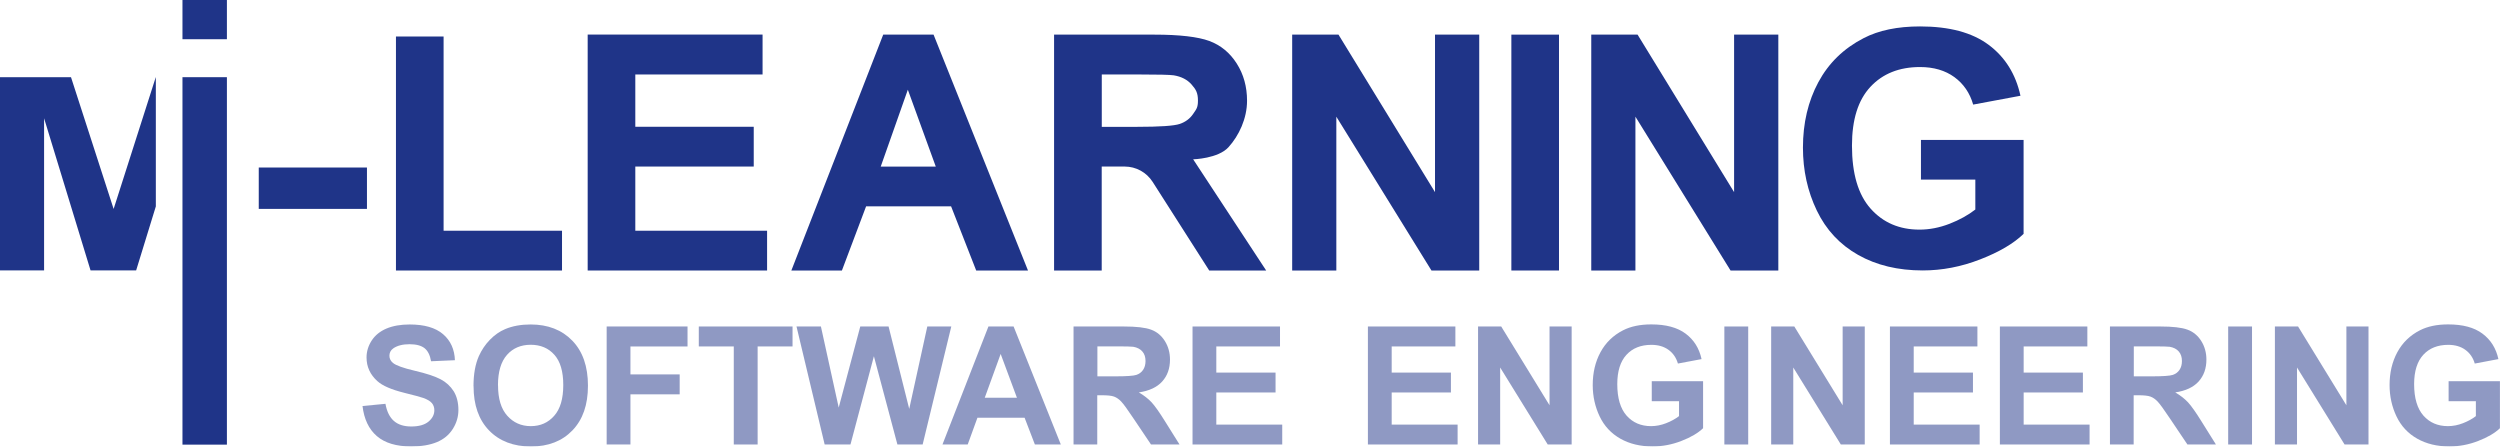
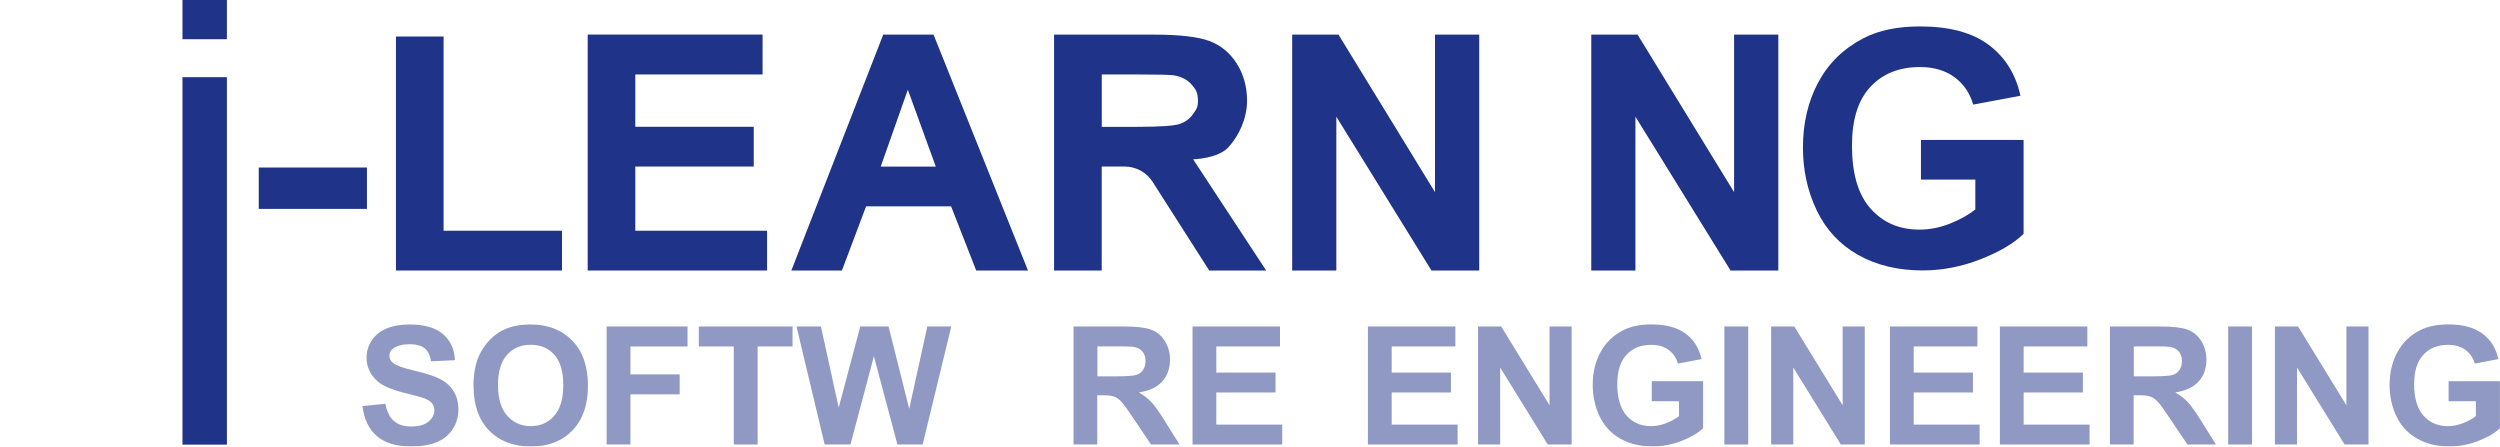
<svg xmlns="http://www.w3.org/2000/svg" id="Ebene_2" data-name="Ebene 2" viewBox="0 0 359.51 64.22">
  <defs>
    <style>
      .cls-1 {
        opacity: .5;
      }

      .cls-2 {
        fill: #1f3488;
      }
    </style>
  </defs>
  <g id="Ebene_1-2" data-name="Ebene 1">
    <g>
      <g class="cls-1">
        <path class="cls-2" d="M52.1,58.39l3.33-.32c.2,1.12.61,1.94,1.22,2.47.61.53,1.44.79,2.48.79,1.1,0,1.93-.23,2.49-.7.56-.47.84-1.01.84-1.64,0-.4-.12-.74-.35-1.02-.24-.28-.65-.53-1.23-.74-.4-.14-1.32-.39-2.74-.74-1.84-.46-3.13-1.01-3.87-1.68-1.04-.93-1.56-2.07-1.56-3.41,0-.86.25-1.67.74-2.43.49-.75,1.2-1.33,2.12-1.72s2.04-.59,3.34-.59c2.13,0,3.73.47,4.81,1.4,1.08.93,1.64,2.18,1.7,3.74l-3.43.15c-.15-.87-.46-1.5-.94-1.88-.48-.38-1.21-.57-2.17-.57s-1.77.2-2.34.61c-.36.26-.54.61-.54,1.05,0,.4.17.75.51,1.03.43.36,1.48.74,3.15,1.13,1.67.39,2.9.8,3.7,1.22.8.42,1.42,1,1.88,1.72.45.73.68,1.63.68,2.7,0,.97-.27,1.88-.81,2.73-.54.85-1.3,1.48-2.29,1.89-.99.41-2.22.62-3.69.62-2.15,0-3.79-.5-4.94-1.49-1.15-.99-1.84-2.44-2.06-4.33Z" />
        <path class="cls-2" d="M68.09,55.54c0-1.73.26-3.18.78-4.35.39-.86.91-1.64,1.58-2.33s1.4-1.2,2.19-1.53c1.06-.45,2.28-.67,3.66-.67,2.5,0,4.5.78,6,2.33,1.5,1.55,2.25,3.71,2.25,6.47s-.74,4.88-2.23,6.43c-1.49,1.55-3.48,2.32-5.97,2.32s-4.53-.77-6.02-2.31-2.23-3.66-2.23-6.36ZM71.62,55.42c0,1.92.44,3.38,1.33,4.37s2.01,1.49,3.38,1.49,2.49-.49,3.36-1.48c.88-.98,1.31-2.46,1.31-4.43s-.43-3.4-1.28-4.35c-.85-.96-1.99-1.44-3.4-1.44s-2.55.48-3.41,1.45c-.86.97-1.3,2.43-1.3,4.38Z" />
        <path class="cls-2" d="M87.24,63.92v-16.97h11.63v2.87h-8.21v4.02h7.08v2.87h-7.08v7.21h-3.43Z" />
        <path class="cls-2" d="M105.52,63.92v-14.1h-5.03v-2.87h13.48v2.87h-5.02v14.1h-3.43Z" />
        <path class="cls-2" d="M118.59,63.92l-4.05-16.97h3.51l2.56,11.66,3.1-11.66h4.07l2.97,11.85,2.6-11.85h3.45l-4.12,16.97h-3.63l-3.38-12.69-3.37,12.69h-3.72Z" />
-         <path class="cls-2" d="M152.55,63.92h-3.73l-1.48-3.85h-6.78l-1.4,3.85h-3.63l6.61-16.97h3.62l6.79,16.97ZM146.24,57.2l-2.34-6.3-2.29,6.3h4.63Z" />
        <path class="cls-2" d="M154.38,63.92v-16.97h7.21c1.81,0,3.13.15,3.95.46.82.3,1.48.85,1.97,1.63.49.78.74,1.67.74,2.67,0,1.27-.37,2.32-1.12,3.15-.75.83-1.87,1.35-3.36,1.57.74.43,1.35.91,1.83,1.42.48.52,1.13,1.44,1.95,2.76l2.07,3.31h-4.1l-2.48-3.69c-.88-1.32-1.48-2.15-1.81-2.49-.32-.34-.67-.58-1.03-.71-.36-.13-.94-.19-1.72-.19h-.69v7.08h-3.43ZM157.8,54.12h2.54c1.64,0,2.67-.07,3.08-.21.41-.14.73-.38.96-.72.23-.34.35-.76.35-1.27,0-.57-.15-1.03-.46-1.38-.3-.35-.74-.57-1.29-.67-.28-.04-1.11-.06-2.5-.06h-2.67v4.31Z" />
        <path class="cls-2" d="M171.49,63.92v-16.97h12.58v2.87h-9.16v3.76h8.52v2.86h-8.52v4.62h9.48v2.86h-12.91Z" />
        <path class="cls-2" d="M196.71,63.92v-16.97h12.58v2.87h-9.16v3.76h8.52v2.86h-8.52v4.62h9.48v2.86h-12.91Z" />
        <path class="cls-2" d="M212.55,63.92v-16.97h3.33l6.95,11.33v-11.33h3.18v16.97h-3.44l-6.84-11.07v11.07h-3.18Z" />
        <path class="cls-2" d="M237.53,57.68v-2.86h7.38v6.76c-.72.69-1.76,1.31-3.12,1.83-1.36.53-2.74.79-4.14.79-1.77,0-3.32-.37-4.64-1.12s-2.31-1.81-2.97-3.19-1-2.89-1-4.52c0-1.77.37-3.34,1.11-4.71.74-1.37,1.82-2.43,3.25-3.16,1.09-.56,2.44-.85,4.06-.85,2.11,0,3.75.44,4.94,1.33s1.95,2.1,2.29,3.66l-3.4.64c-.24-.83-.69-1.49-1.35-1.97-.66-.48-1.48-.72-2.47-.72-1.5,0-2.69.47-3.57,1.42-.88.95-1.33,2.36-1.33,4.23,0,2.01.45,3.52,1.34,4.53.9,1.01,2.07,1.51,3.52,1.51.72,0,1.44-.14,2.16-.42.72-.28,1.34-.62,1.86-1.02v-2.15h-3.92Z" />
        <path class="cls-2" d="M247.97,63.92v-16.97h3.43v16.97h-3.43Z" />
        <path class="cls-2" d="M254.7,63.92v-16.97h3.33l6.95,11.33v-11.33h3.18v16.97h-3.44l-6.84-11.07v11.07h-3.18Z" />
        <path class="cls-2" d="M271.78,63.92v-16.97h12.58v2.87h-9.16v3.76h8.52v2.86h-8.52v4.62h9.48v2.86h-12.91Z" />
        <path class="cls-2" d="M287.59,63.92v-16.97h12.58v2.87h-9.16v3.76h8.52v2.86h-8.52v4.62h9.48v2.86h-12.91Z" />
        <path class="cls-2" d="M303.42,63.92v-16.97h7.21c1.81,0,3.13.15,3.95.46.82.3,1.48.85,1.97,1.63.49.78.74,1.67.74,2.67,0,1.27-.37,2.32-1.12,3.15-.75.83-1.87,1.35-3.36,1.57.74.43,1.35.91,1.83,1.42.48.52,1.13,1.44,1.95,2.76l2.07,3.31h-4.1l-2.48-3.69c-.88-1.32-1.48-2.15-1.81-2.49-.32-.34-.67-.58-1.03-.71-.36-.13-.94-.19-1.72-.19h-.69v7.08h-3.43ZM306.84,54.12h2.54c1.64,0,2.67-.07,3.08-.21.41-.14.73-.38.96-.72.23-.34.35-.76.35-1.27,0-.57-.15-1.03-.46-1.38-.3-.35-.74-.57-1.29-.67-.28-.04-1.11-.06-2.5-.06h-2.67v4.31Z" />
        <path class="cls-2" d="M320.42,63.92v-16.97h3.43v16.97h-3.43Z" />
        <path class="cls-2" d="M327.14,63.92v-16.97h3.33l6.95,11.33v-11.33h3.18v16.97h-3.44l-6.84-11.07v11.07h-3.18Z" />
        <path class="cls-2" d="M352.12,57.68v-2.86h7.38v6.76c-.72.69-1.76,1.31-3.12,1.83-1.36.53-2.74.79-4.14.79-1.77,0-3.32-.37-4.64-1.12s-2.31-1.81-2.97-3.19-1-2.89-1-4.52c0-1.77.37-3.34,1.11-4.71.74-1.37,1.82-2.43,3.25-3.16,1.09-.56,2.44-.85,4.06-.85,2.11,0,3.75.44,4.94,1.33s1.95,2.1,2.29,3.66l-3.4.64c-.24-.83-.69-1.49-1.35-1.97-.66-.48-1.48-.72-2.47-.72-1.5,0-2.69.47-3.57,1.42-.88.95-1.33,2.36-1.33,4.23,0,2.01.45,3.52,1.34,4.53.9,1.01,2.07,1.51,3.52,1.51.72,0,1.44-.14,2.16-.42.72-.28,1.34-.62,1.86-1.02v-2.15h-3.92Z" />
      </g>
      <g>
        <path class="cls-2" d="M56.94,38.89V5.25h6.85v27.93h17.03v5.72h-23.88Z" />
        <path class="cls-2" d="M84.51,38.89V4.97h25.15v5.74h-18.3v7.52h17.03v5.72h-17.03v9.23h18.95v5.72h-25.8Z" />
        <path class="cls-2" d="M147.83,38.9h-7.45l-3.61-9.23h-12.22l-3.48,9.23h-7.27l13.21-33.92h7.24l13.58,33.92ZM134.57,23.96l-4.02-11.06-3.9,11.06h7.92Z" />
        <path class="cls-2" d="M151.58,38.9V4.98h14.42c3.62,0,6.26.31,7.9.91,1.64.61,2.96,1.69,3.95,3.25.99,1.56,1.48,3.34,1.48,5.35,0,2.55-1.16,5.01-2.66,6.67s-5.09,1.75-5.09,1.75l10.5,15.99h-8.19l-8.14-12.75c-.88-1.37-2.39-2.2-4.02-2.2h-3.3v14.95h-6.85ZM158.43,18.24h5.07c3.29,0,5.34-.14,6.16-.42.82-.28,1.46-.76,1.92-1.44.46-.68.69-.89.69-1.91,0-1.14-.3-1.61-.91-2.31-.61-.7-1.47-1.15-2.58-1.33-.56-.08-2.22-.12-5-.12h-5.34v7.52Z" />
        <path class="cls-2" d="M185.82,38.9V4.98h6.66l13.88,22.65V4.98h6.36v33.92h-6.87l-13.68-22.12v22.12h-6.36Z" />
-         <path class="cls-2" d="M217.34,38.9V4.98h6.85v33.92h-6.85Z" />
        <path class="cls-2" d="M228.83,38.9V4.98h6.66l13.88,22.65V4.98h6.36v33.92h-6.87l-13.68-22.12v22.12h-6.36Z" />
        <path class="cls-2" d="M276.24,25.84v-5.72h14.76v13.51c-1.43,1.39-3.51,2.61-6.24,3.67-2.72,1.06-5.48,1.59-8.27,1.59-3.55,0-6.64-.74-9.28-2.23-2.64-1.49-4.62-3.62-5.95-6.39-1.33-2.77-1.99-5.78-1.99-9.04,0-3.53.74-6.67,2.22-9.42,1.48-2.75,3.65-4.85,6.5-6.32,2.17-1.13,4.88-1.69,8.12-1.69,4.21,0,7.5.88,9.87,2.65,2.37,1.77,3.89,4.21,4.57,7.32l-6.8,1.27c-.48-1.67-1.38-2.98-2.7-3.95-1.32-.96-2.97-1.45-4.94-1.45-2.99,0-5.37.95-7.14,2.85-1.77,1.9-2.65,4.71-2.65,8.45,0,4.03.89,7.05,2.68,9.06,1.79,2.01,4.13,3.02,7.03,3.02,1.43,0,2.87-.28,4.32-.84,1.44-.56,2.68-1.25,3.71-2.05v-4.3h-7.84Z" />
        <path class="cls-2" d="M26.24,5.64V0h6.39v5.64h-6.39ZM26.24,63.94V11.1h6.39v52.84h-6.39Z" />
-         <polygon class="cls-2" points="22.41 11.1 22.4 11.1 16.34 30.05 10.21 11.1 0 11.1 0 38.88 6.34 38.88 6.34 17.01 13.02 38.88 19.58 38.88 22.41 29.68 22.41 11.1" />
        <rect class="cls-2" x="37.21" y="24.09" width="15.56" height="5.95" />
      </g>
    </g>
  </g>
</svg>